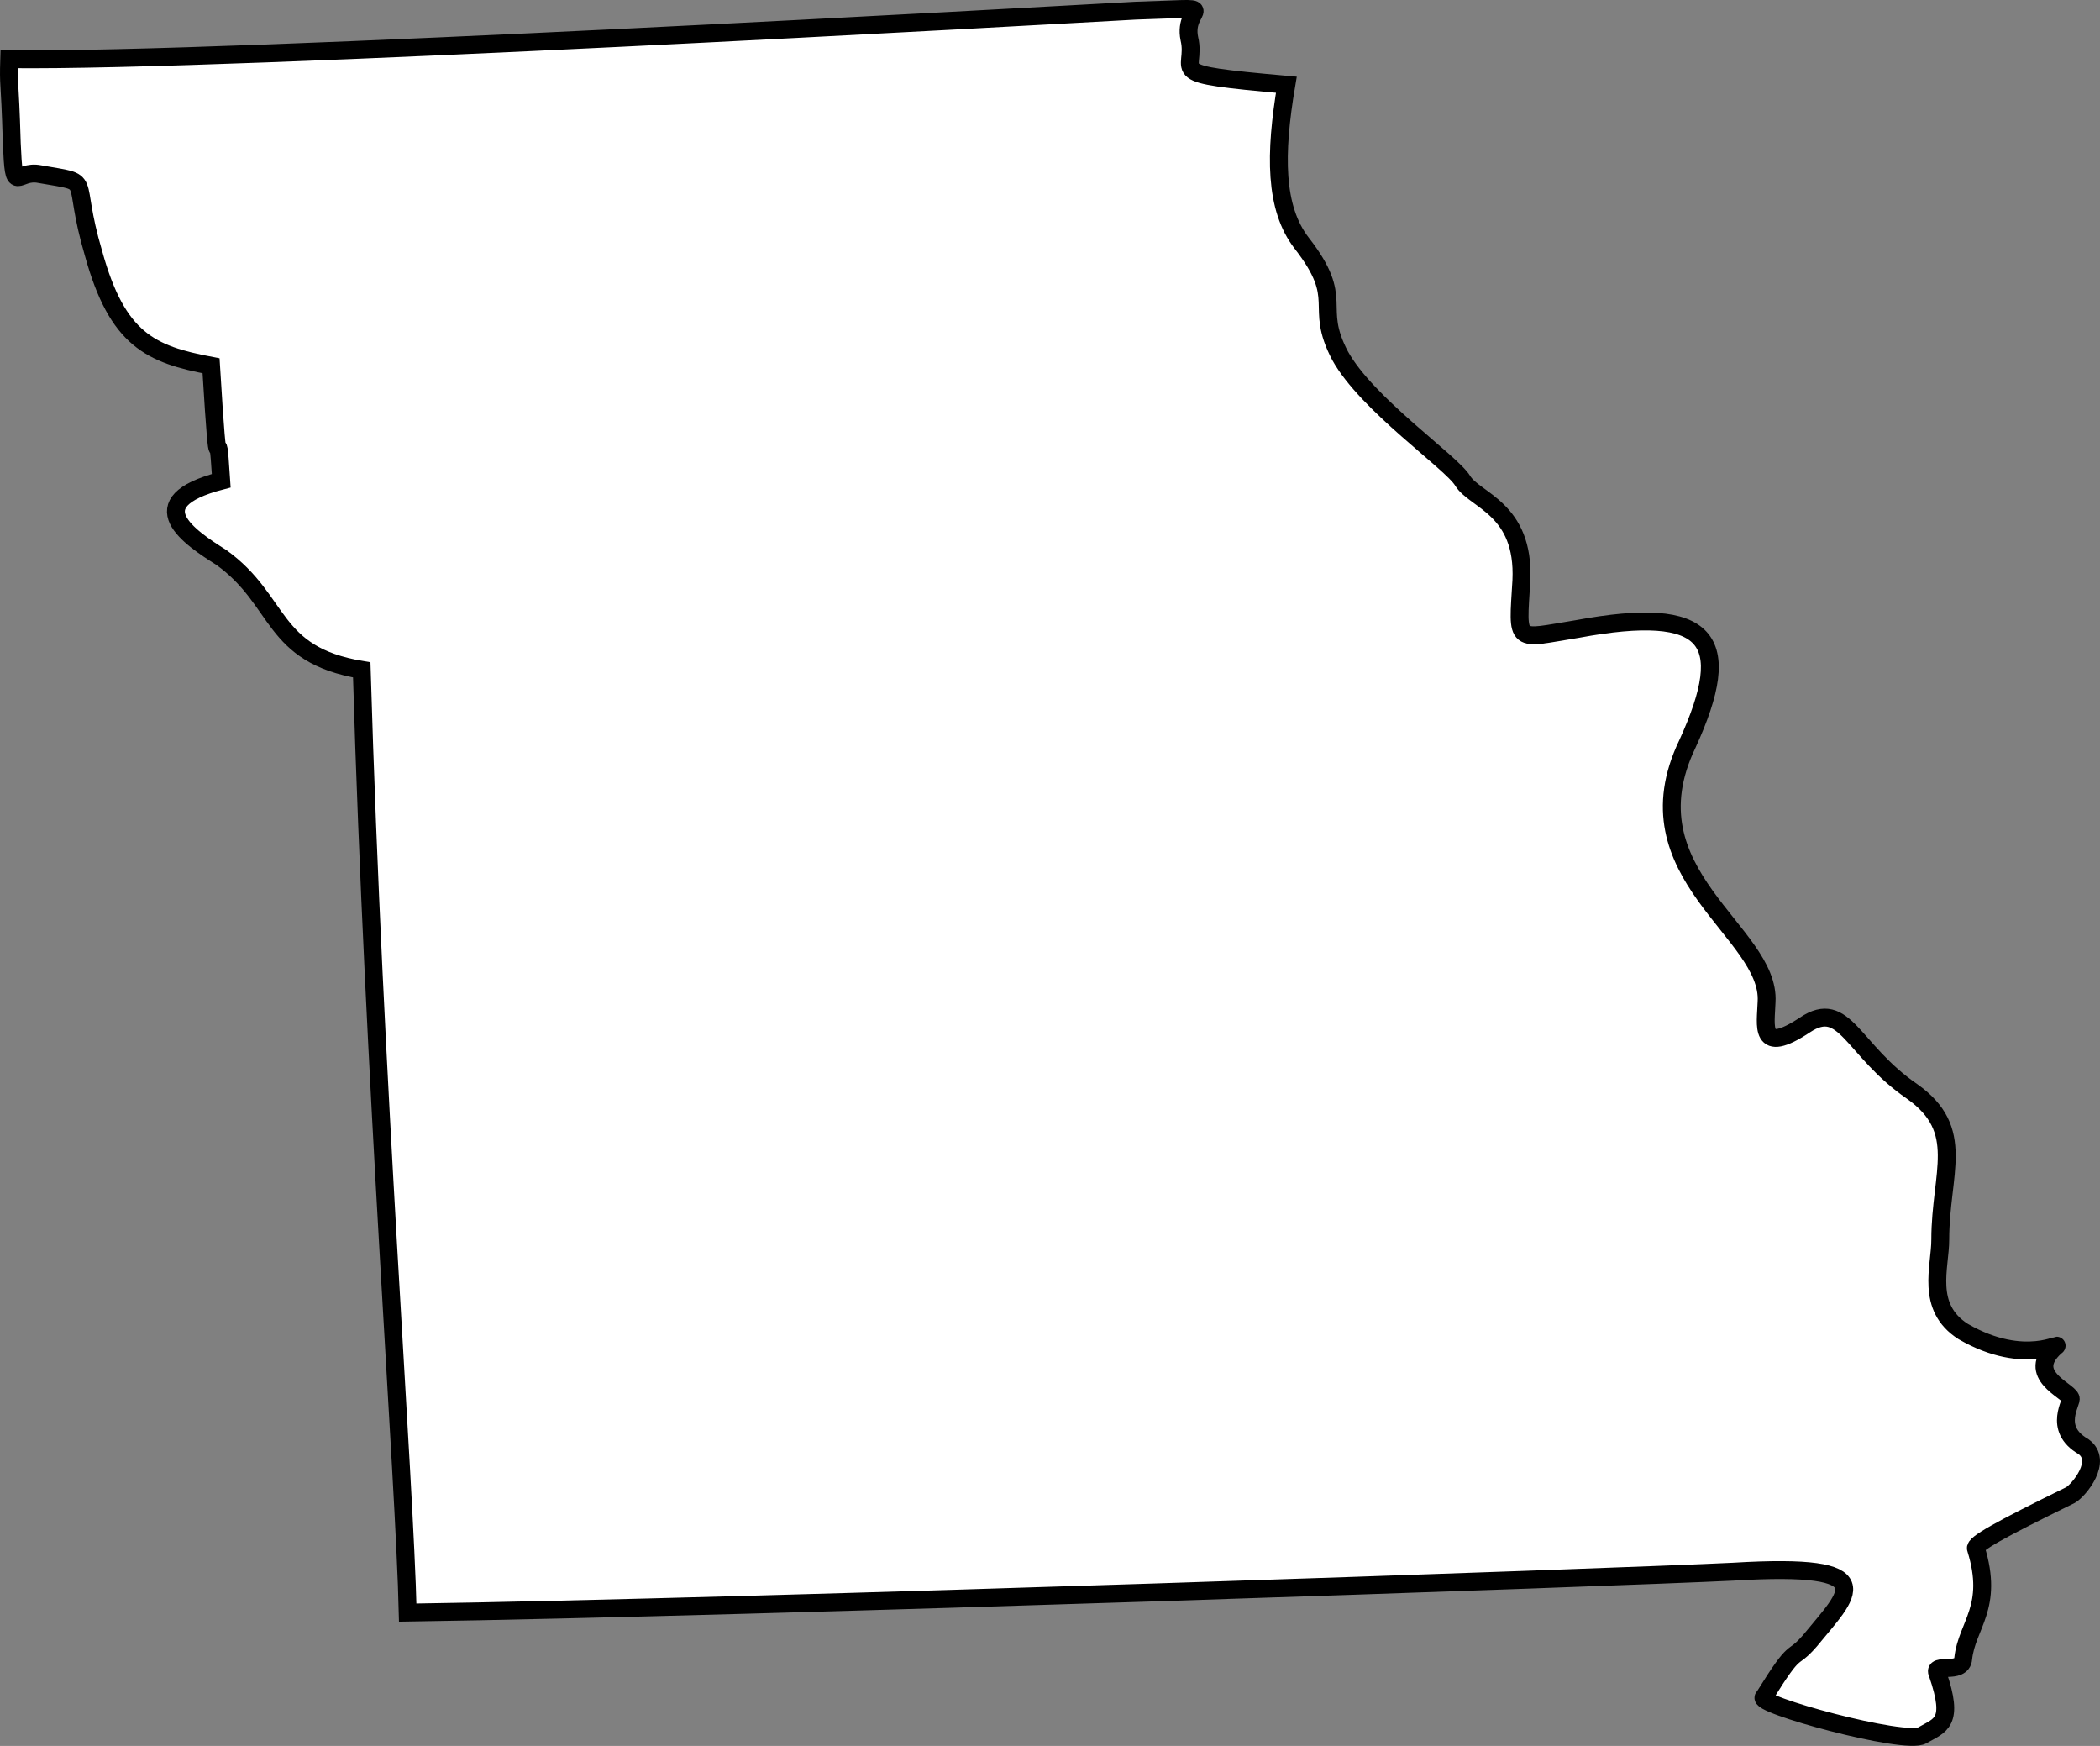
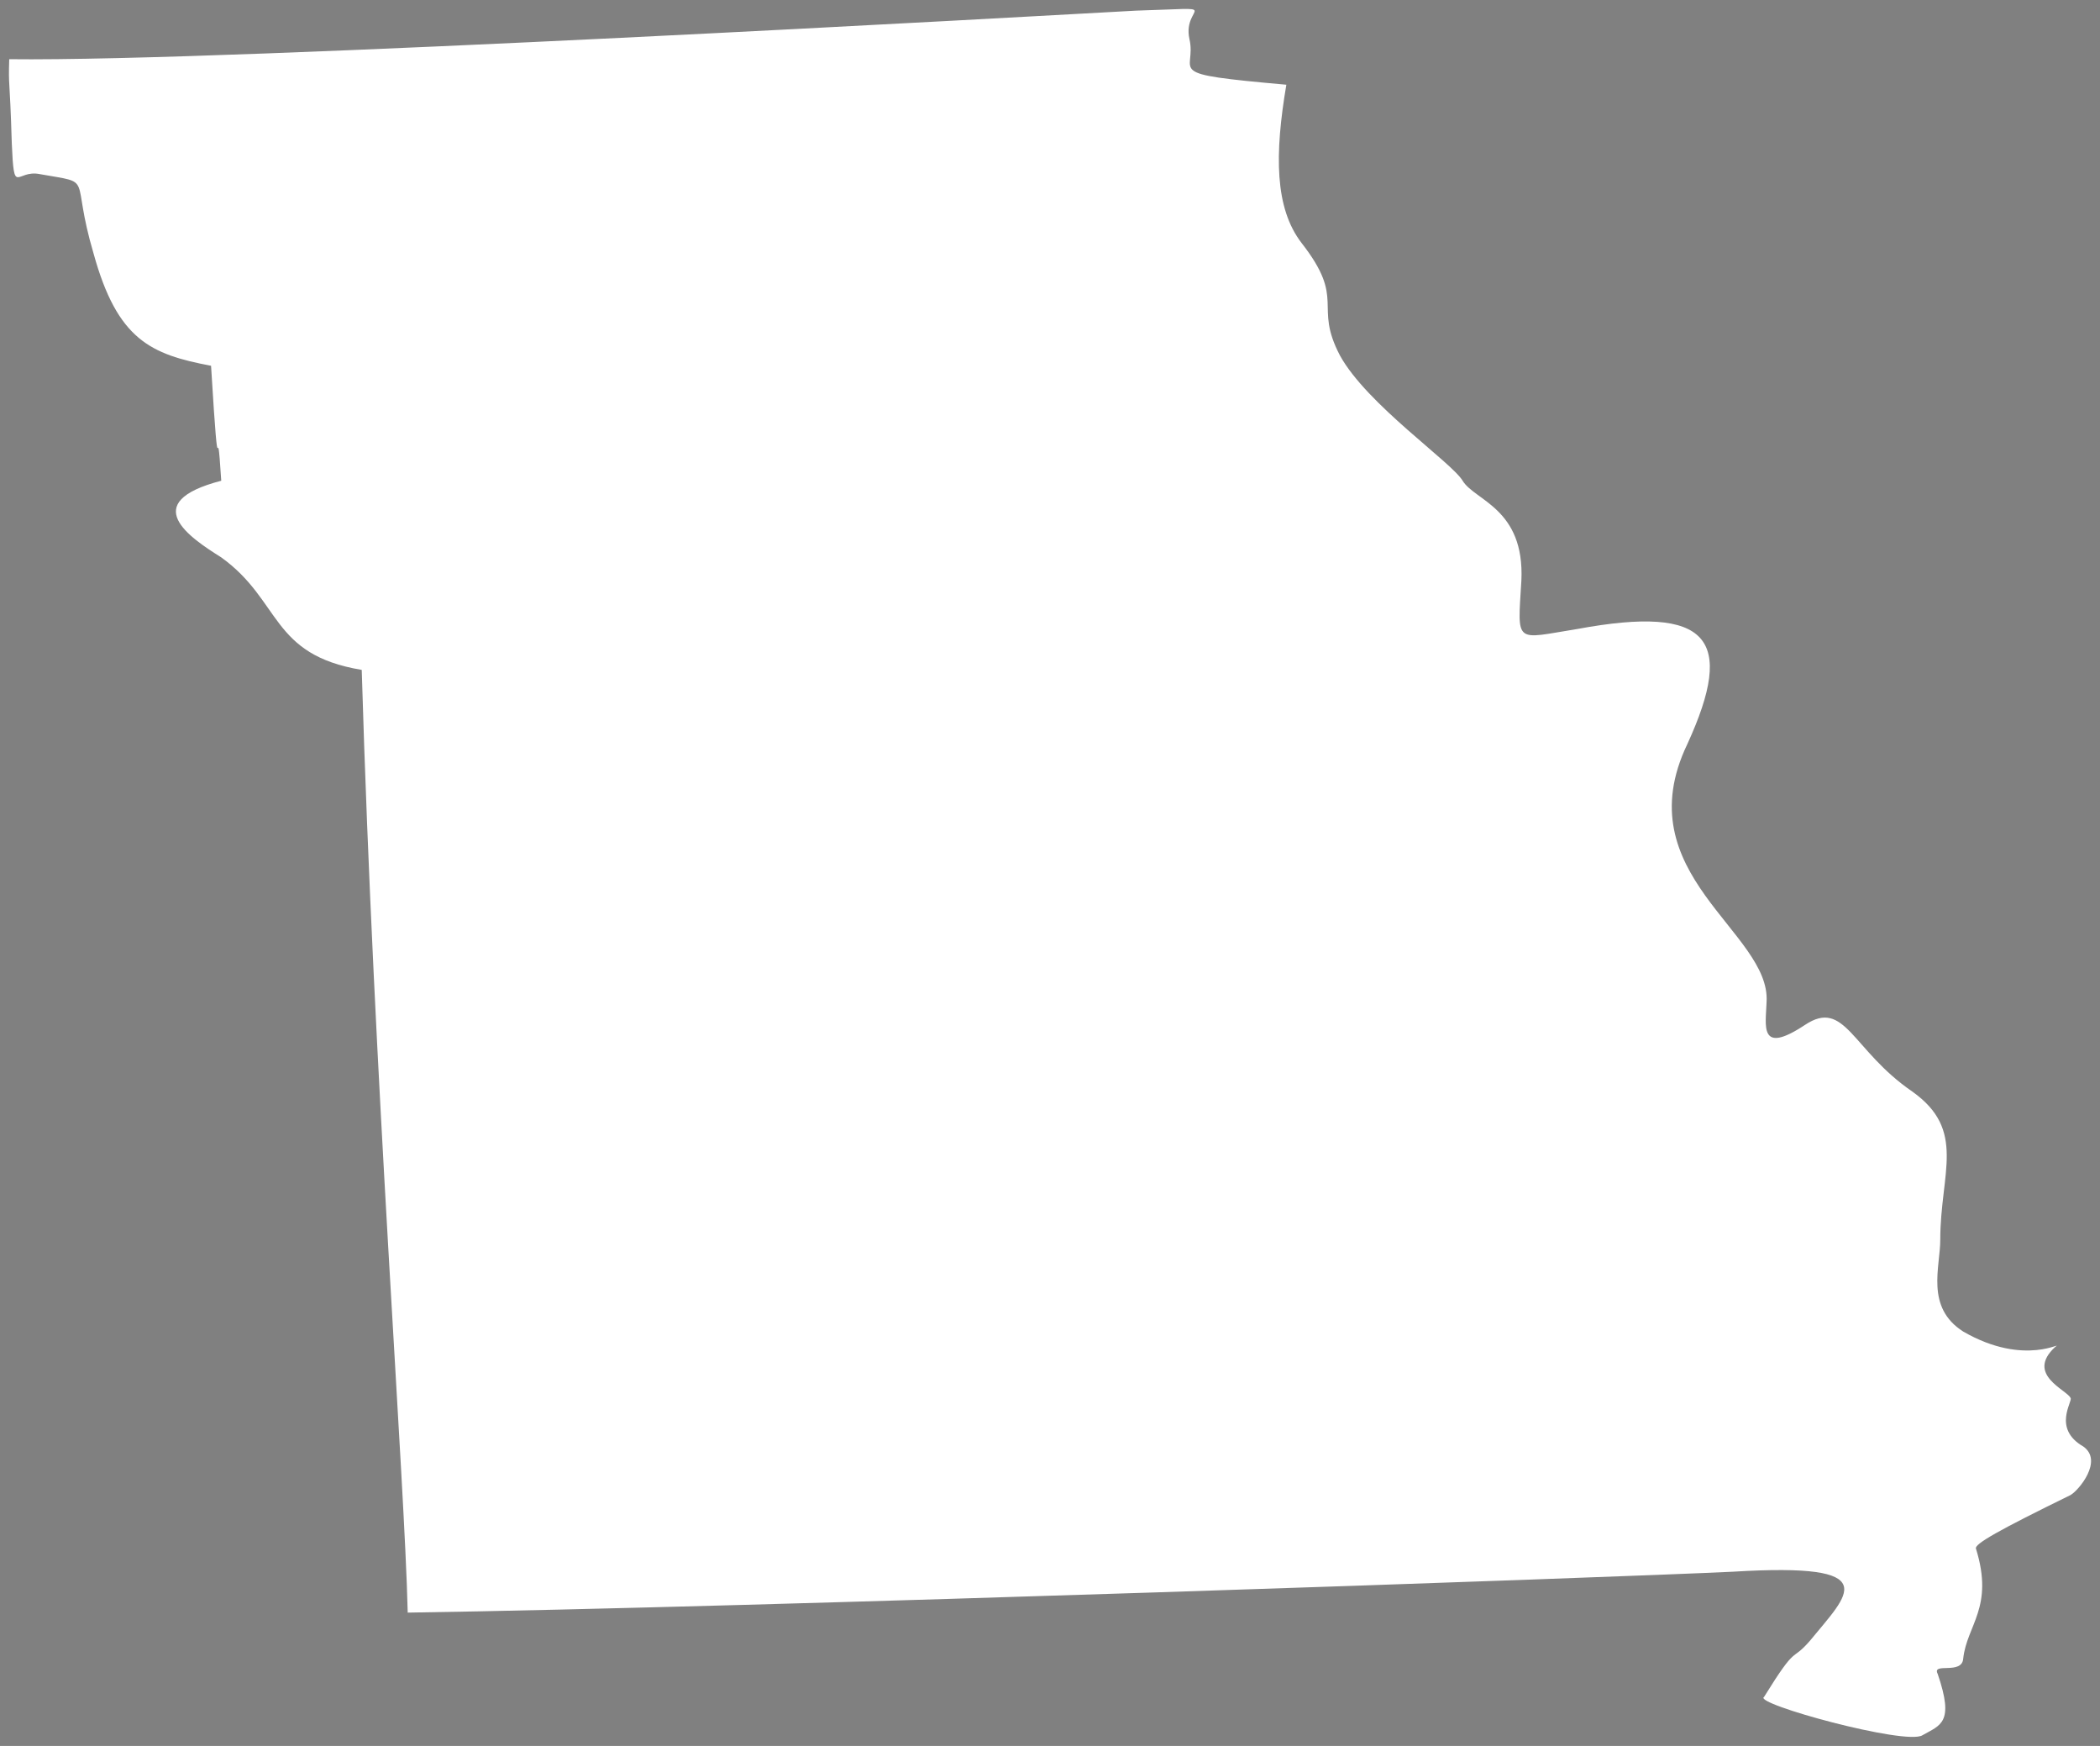
<svg xmlns="http://www.w3.org/2000/svg" width="82.216" height="68.336">
  <rect width="100%" height="100%" fill="#808080" stroke="none" />
  <path fill="#fff" d="M80.462 52.719c-1.18 1.086.477 1.687.602 2 .094.125-.727 1.191.5 1.898.785.555-.172 1.707-.5 1.898-2.809 1.375-3.79 1.926-3.703 2.102.715 2.3-.36 2.984-.5 4.3-.047.65-1.235.13-1 .598.664 1.934.105 2-.598 2.403-.644.406-6.66-1.242-6.2-1.5 1.329-2.145 1.028-1.313 1.798-2.2 1.492-1.828 3.011-3.066-3-2.703-4.625.227-38.29 1.399-51.899 1.602-.117-5.207-1.324-20.766-1.8-36.898-3.59-.594-3.137-2.704-5.5-4.403-1.227-.77-3.29-2.144 0-3-.2-3.136-.051 1.235-.399-4.5-2.363-.445-3.668-1.015-4.601-4.398-.926-3.13.082-2.715-2.098-3.102C.622 6.621.552 7.73.462 5.617.38 2.871.326 3.477.361 2.317c8.703.105 40.496-1.704 44.101-1.9 3.63-.109 1.82-.257 2.102 1.098.32 1.356-1.188 1.356 3.797 1.801-.461 2.719-.461 4.828.601 6.2 1.758 2.257.446 2.398 1.5 4.402 1.055 1.914 4.367 4.172 4.801 4.898.473.782 2.43 1.082 2.3 3.903-.151 2.535-.288 2.296 2.2 1.898 5.164-.953 6.184.383 4.3 4.5-2.452 5.098 3.274 7.356 3.099 10.102-.028.918-.313 2.097 1.5.898 1.574-1.05 1.835.98 4.199 2.602 2.14 1.515 1.105 3.18 1.101 5.796.004 1.07-.597 2.649.899 3.602 2.449 1.414 3.984.316 3.601.602" />
-   <path fill="none" stroke="#000" stroke-width=".7" d="M80.462 52.719c-1.18 1.086.477 1.687.602 2 .094.125-.727 1.191.5 1.898.785.555-.172 1.707-.5 1.898-2.809 1.375-3.79 1.926-3.703 2.102.715 2.3-.36 2.984-.5 4.3-.047.65-1.235.13-1 .598.664 1.934.105 2-.598 2.403-.644.406-6.66-1.242-6.2-1.5 1.329-2.145 1.028-1.313 1.798-2.2 1.492-1.828 3.011-3.066-3-2.703-4.625.227-38.29 1.399-51.899 1.602-.117-5.207-1.324-20.766-1.8-36.898-3.59-.594-3.137-2.704-5.5-4.403-1.227-.77-3.29-2.144 0-3-.2-3.136-.051 1.235-.399-4.5-2.363-.445-3.668-1.015-4.601-4.398-.926-3.13.082-2.715-2.098-3.102C.622 6.621.552 7.73.462 5.617.38 2.871.326 3.477.361 2.317c8.703.105 40.496-1.704 44.101-1.9 3.63-.109 1.82-.257 2.102 1.098.32 1.356-1.188 1.356 3.797 1.801-.461 2.719-.461 4.828.601 6.2 1.758 2.257.446 2.398 1.5 4.402 1.055 1.914 4.367 4.172 4.801 4.898.473.782 2.43 1.082 2.3 3.903-.151 2.535-.288 2.296 2.2 1.898 5.164-.953 6.184.383 4.3 4.5-2.452 5.098 3.274 7.356 3.099 10.102-.028.918-.313 2.097 1.5.898 1.574-1.05 1.835.98 4.199 2.602 2.14 1.515 1.105 3.18 1.101 5.796.004 1.07-.597 2.649.899 3.602 2.449 1.414 3.984.316 3.601.602zm0 0" />
</svg>